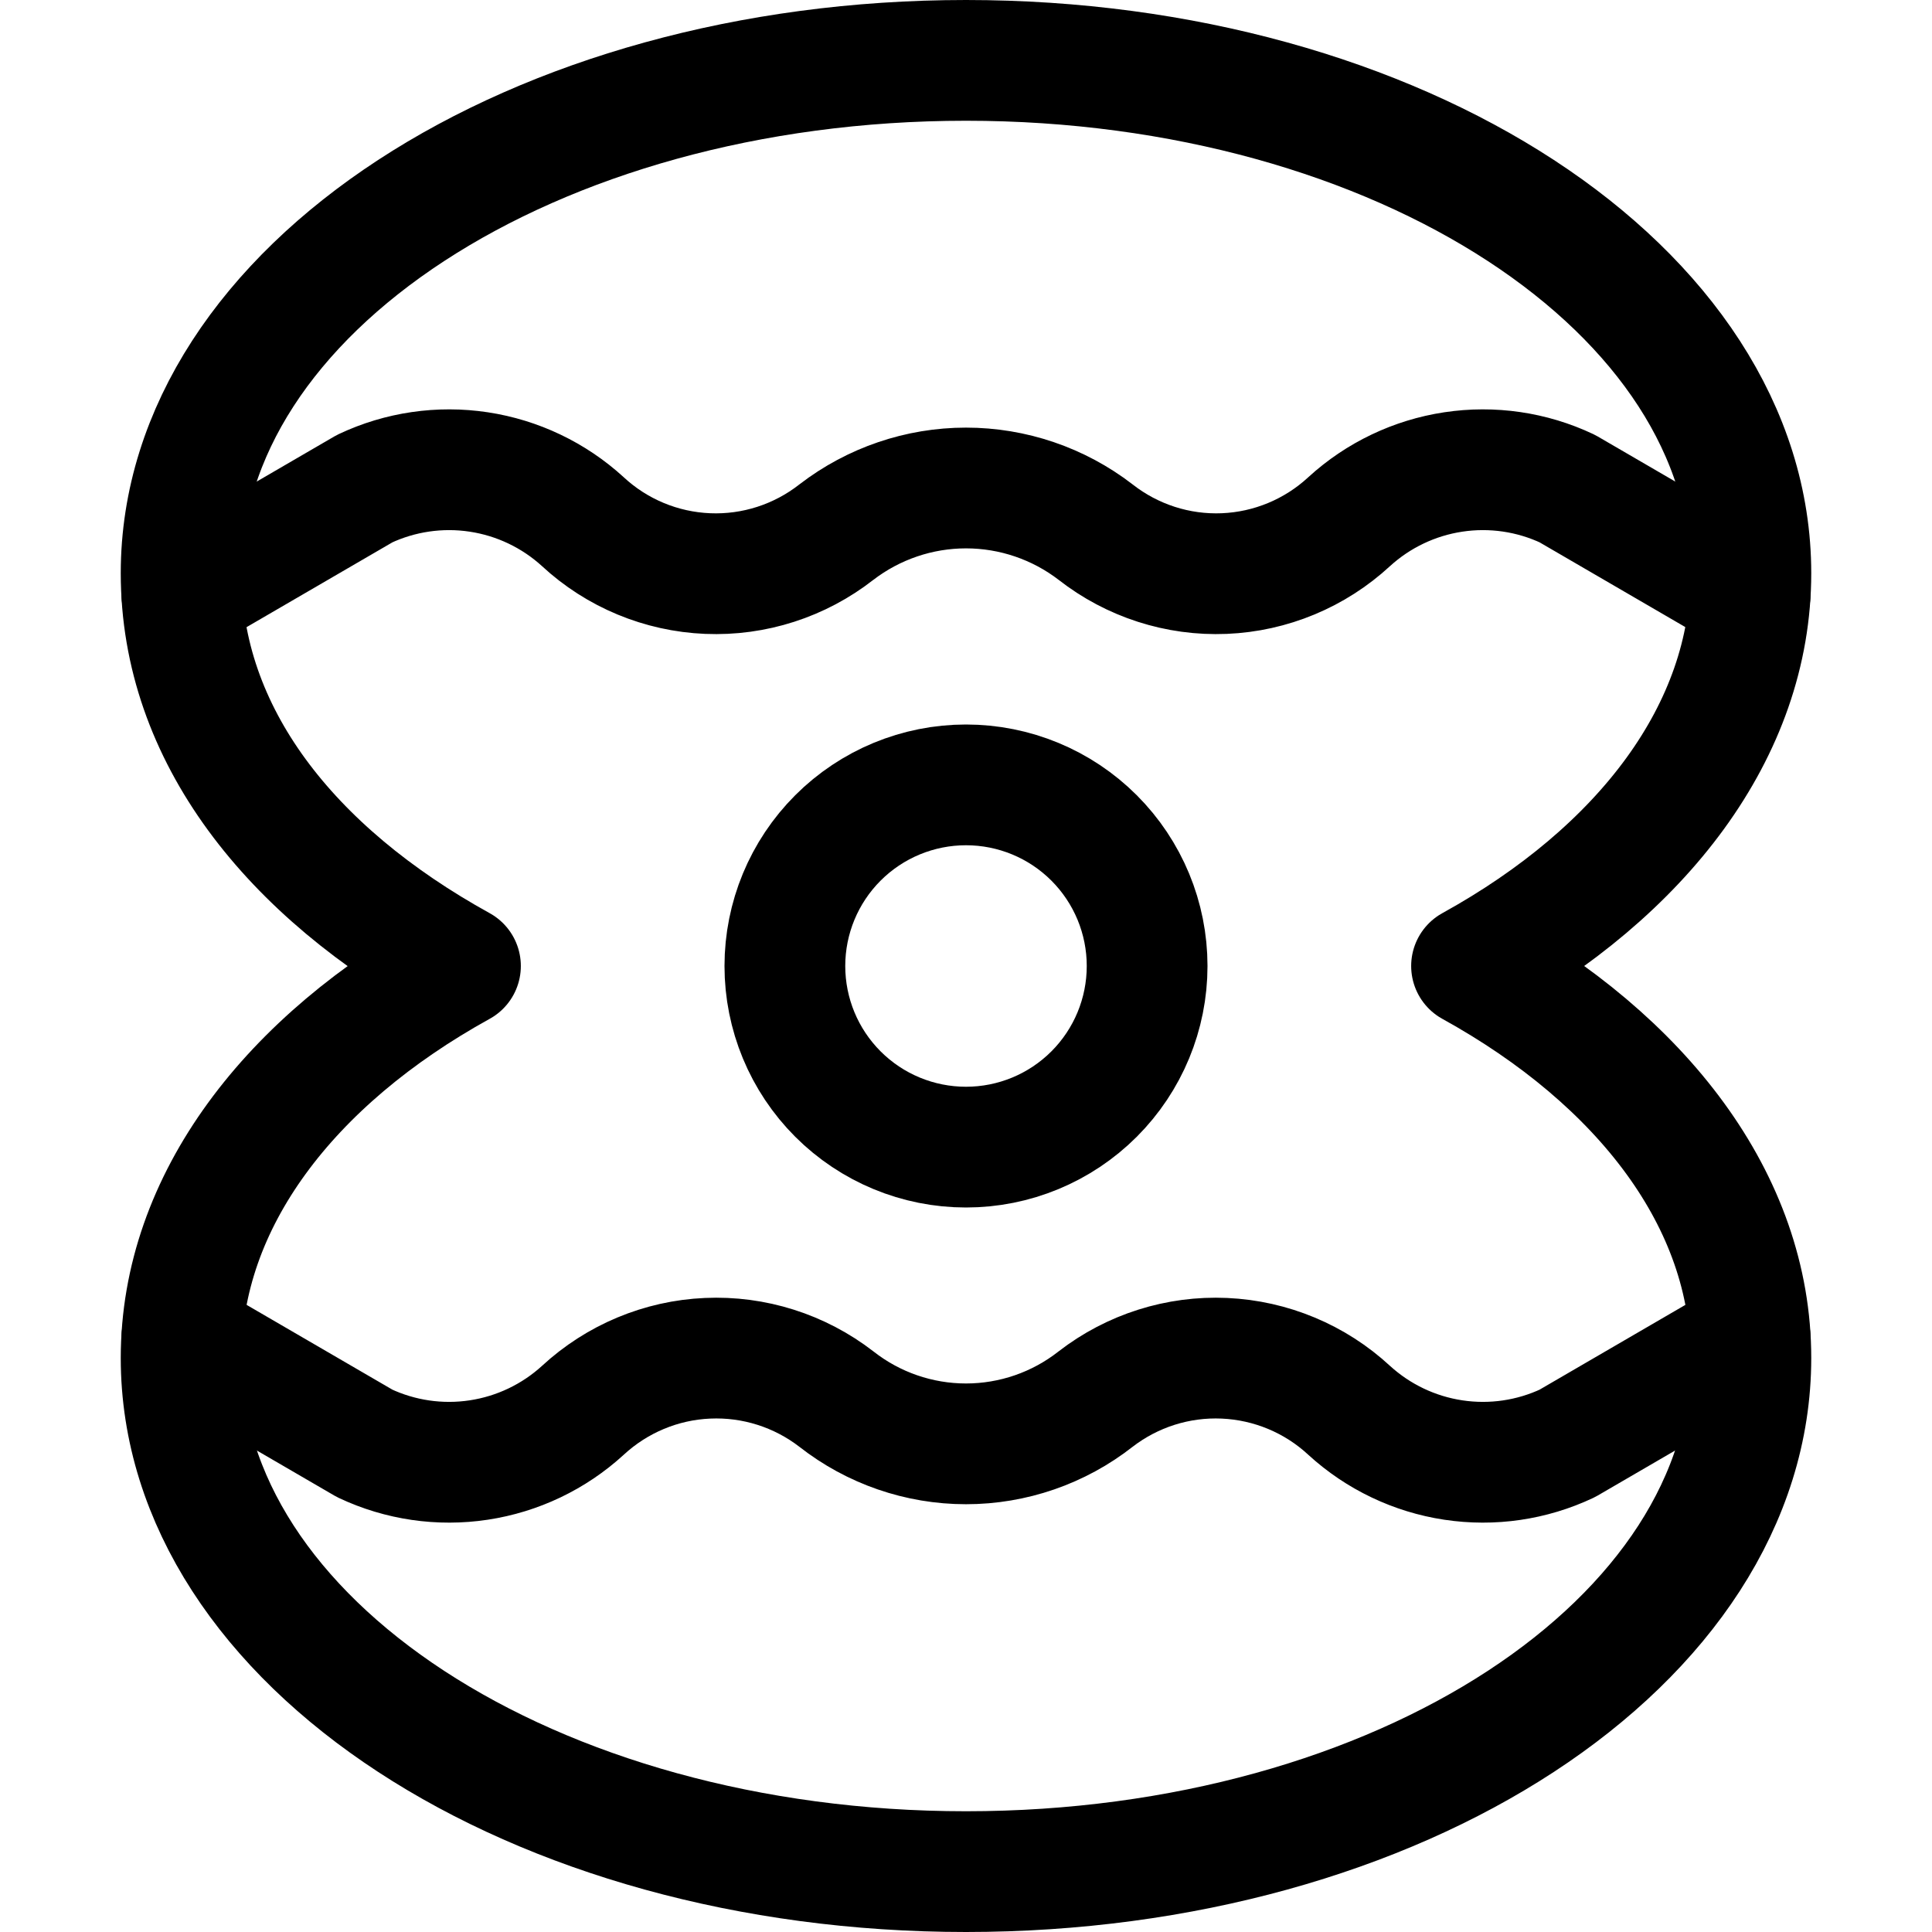
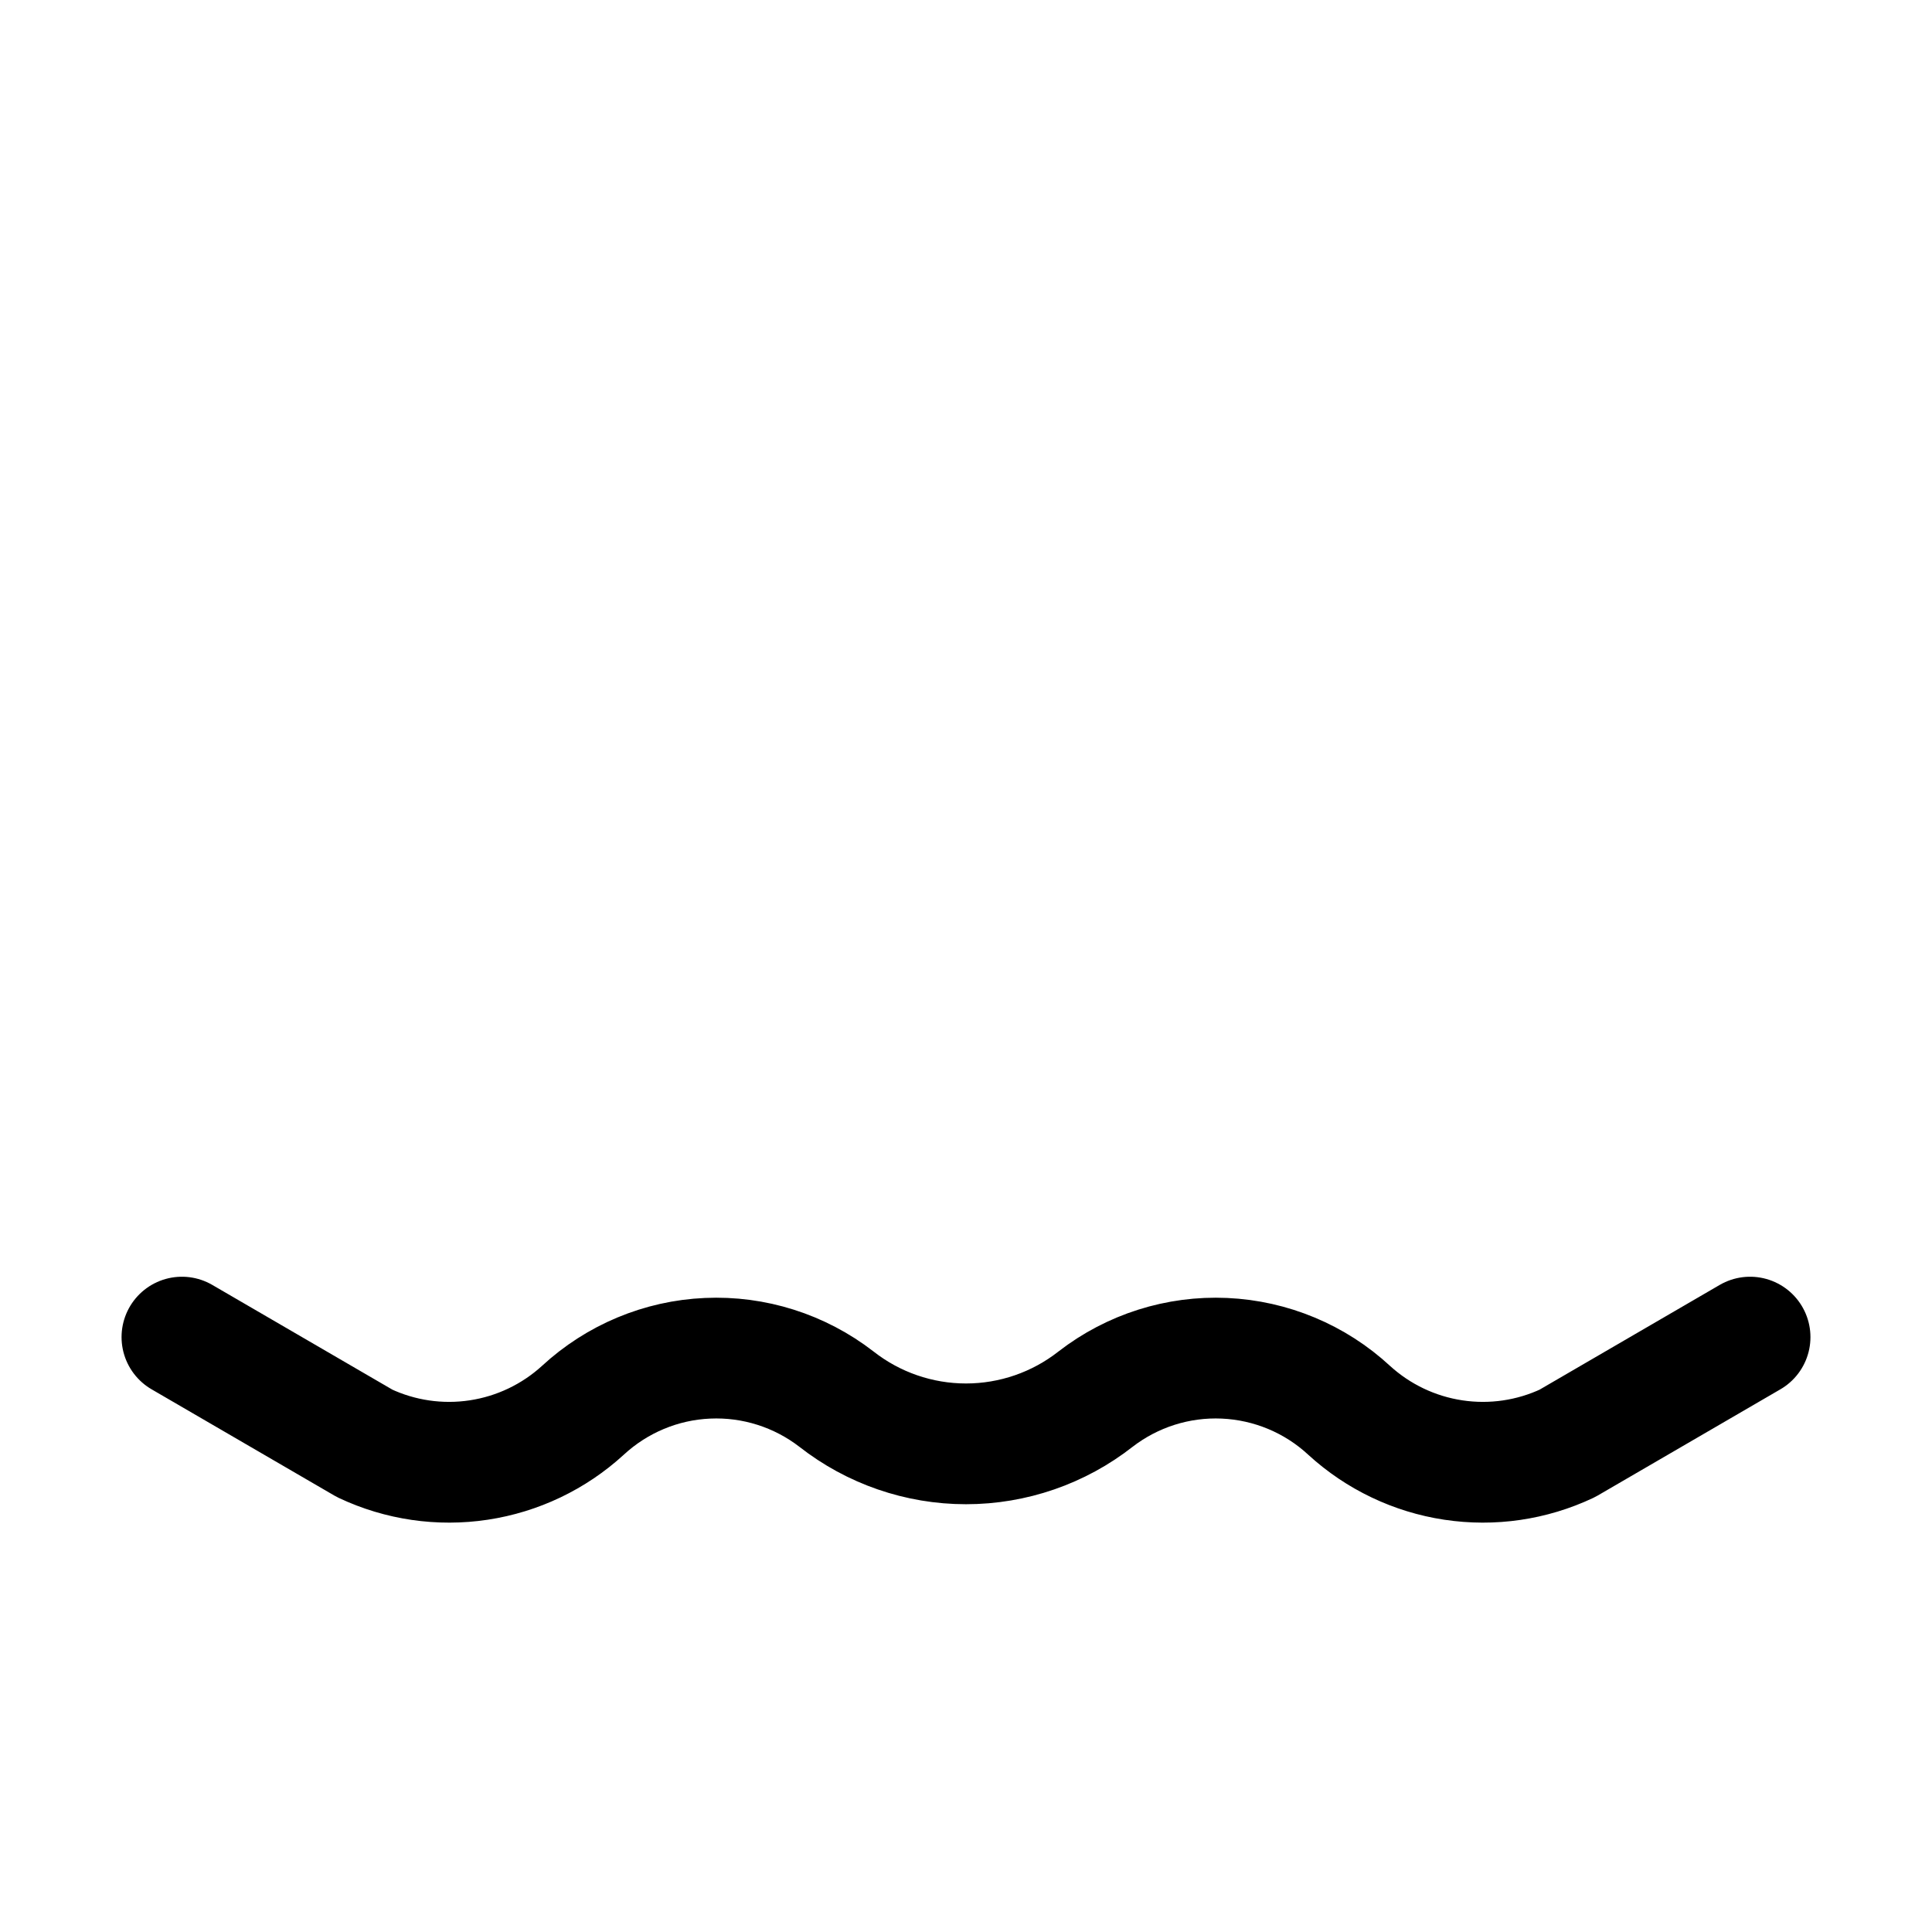
<svg xmlns="http://www.w3.org/2000/svg" fill="none" viewBox="0 0 24 24" id="Business-Pearl--Streamline-Ultimate">
  <desc>Business Pearl Streamline Icon: https://streamlinehq.com</desc>
  <path stroke="#000000" stroke-linecap="round" stroke-linejoin="round" d="m2.26 16.61 2.27 1.32c0.441 0.208 0.935 0.28 1.417 0.207 0.483 -0.073 0.933 -0.288 1.293 -0.617 0.424 -0.392 0.973 -0.622 1.549 -0.647 0.577 -0.026 1.144 0.154 1.601 0.507 0.459 0.36 1.026 0.556 1.61 0.556 0.584 0 1.151 -0.196 1.61 -0.556 0.457 -0.353 1.024 -0.533 1.601 -0.507 0.577 0.026 1.126 0.255 1.549 0.647 0.36 0.329 0.81 0.544 1.293 0.617 0.483 0.073 0.976 0.001 1.417 -0.207l2.27 -1.32" stroke-width="1.5" />
-   <path stroke="#000000" stroke-linecap="round" stroke-linejoin="round" d="m2.26 7.39 2.27 -1.32c0.441 -0.208 0.935 -0.28 1.417 -0.207 0.483 0.073 0.933 0.288 1.293 0.617 0.424 0.393 0.974 0.621 1.551 0.645 0.577 0.024 1.144 -0.159 1.599 -0.515 0.462 -0.355 1.028 -0.548 1.61 -0.548s1.149 0.193 1.61 0.548c0.455 0.356 1.022 0.539 1.599 0.515 0.577 -0.024 1.127 -0.253 1.551 -0.645 0.36 -0.329 0.81 -0.544 1.293 -0.617 0.483 -0.073 0.976 -0.001 1.417 0.207l2.27 1.32" stroke-width="1.5" />
-   <path stroke="#000000" stroke-linecap="round" stroke-linejoin="round" d="M9.75 12c0 0.597 0.237 1.169 0.659 1.591 0.422 0.422 0.994 0.659 1.591 0.659s1.169 -0.237 1.591 -0.659c0.422 -0.422 0.659 -0.994 0.659 -1.591s-0.237 -1.169 -0.659 -1.591c-0.422 -0.422 -0.994 -0.659 -1.591 -0.659s-1.169 0.237 -1.591 0.659c-0.422 0.422 -0.659 0.994 -0.659 1.591Z" stroke-width="1.5" />
-   <path stroke="#000000" stroke-linecap="round" stroke-linejoin="round" d="M18.28 12c2.12 -1.17 3.47 -2.92 3.47 -4.88C21.75 3.6 17.38 0.75 12 0.75S2.25 3.6 2.25 7.12c0 2 1.35 3.71 3.47 4.88 -2.12 1.17 -3.47 2.92 -3.47 4.87 0 3.53 4.37 6.38 9.75 6.38s9.75 -2.85 9.75 -6.38c0 -1.95 -1.35 -3.7 -3.47 -4.87Z" stroke-width="1.5" />
</svg>